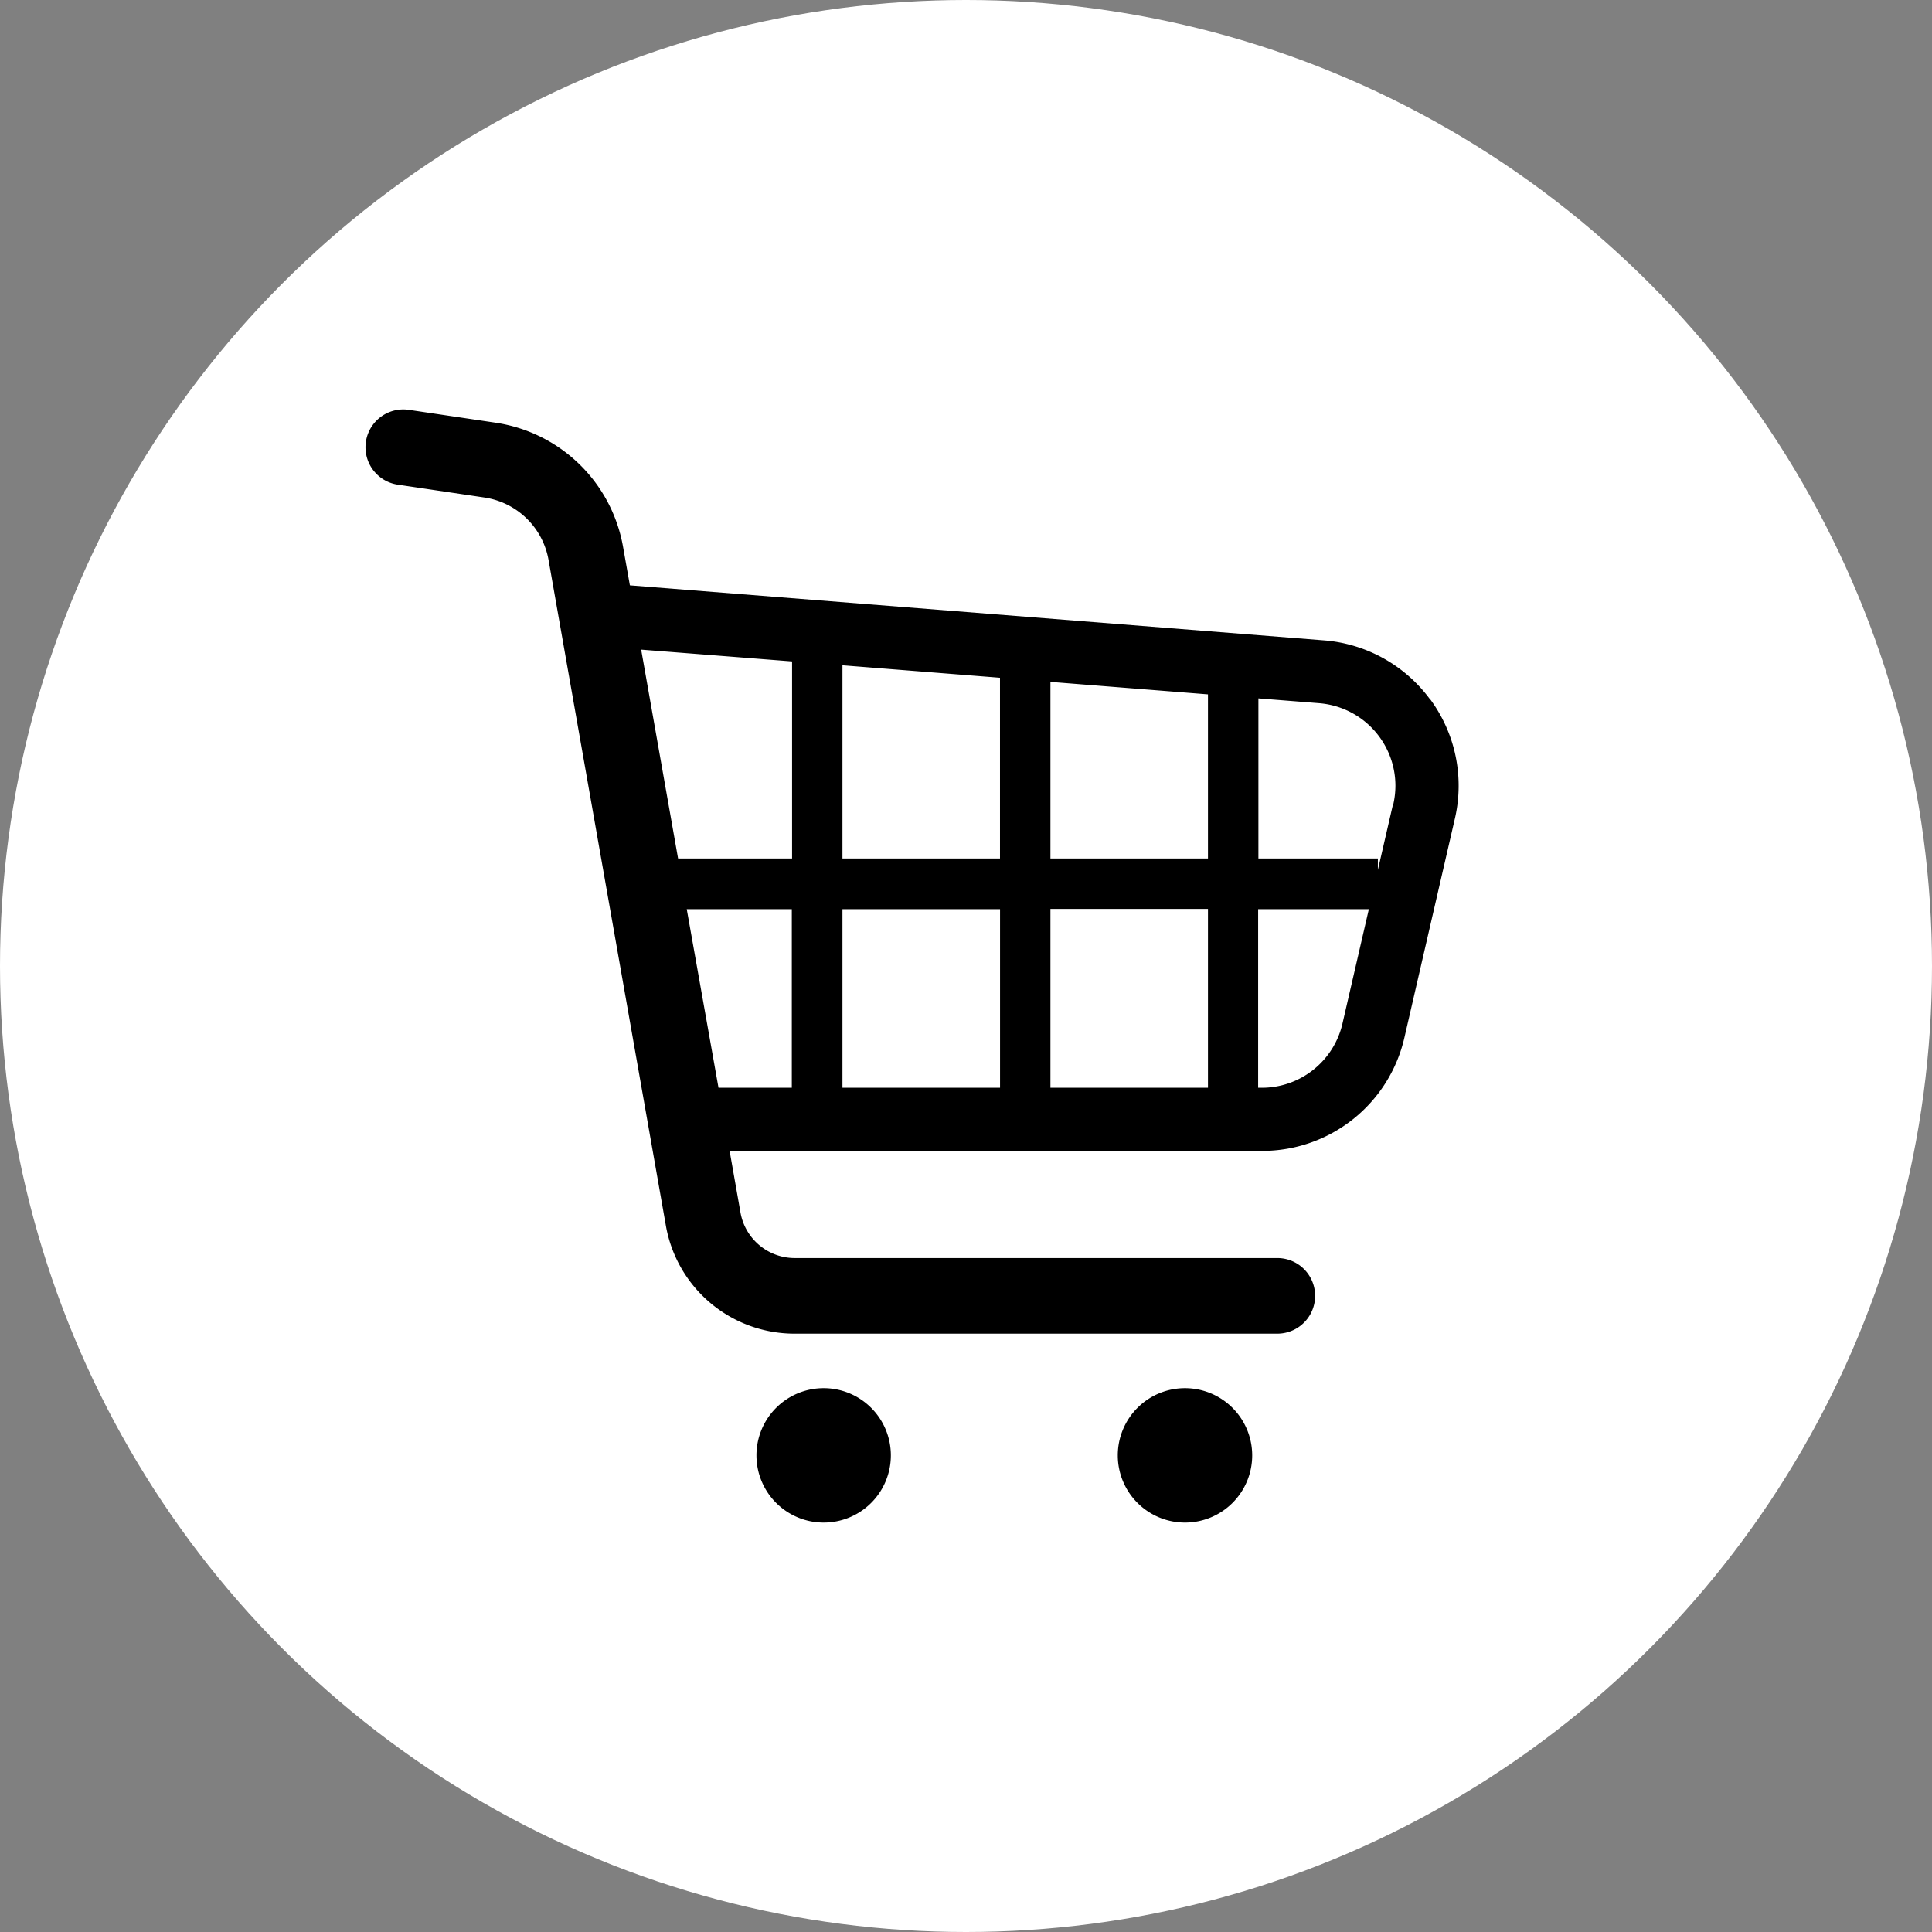
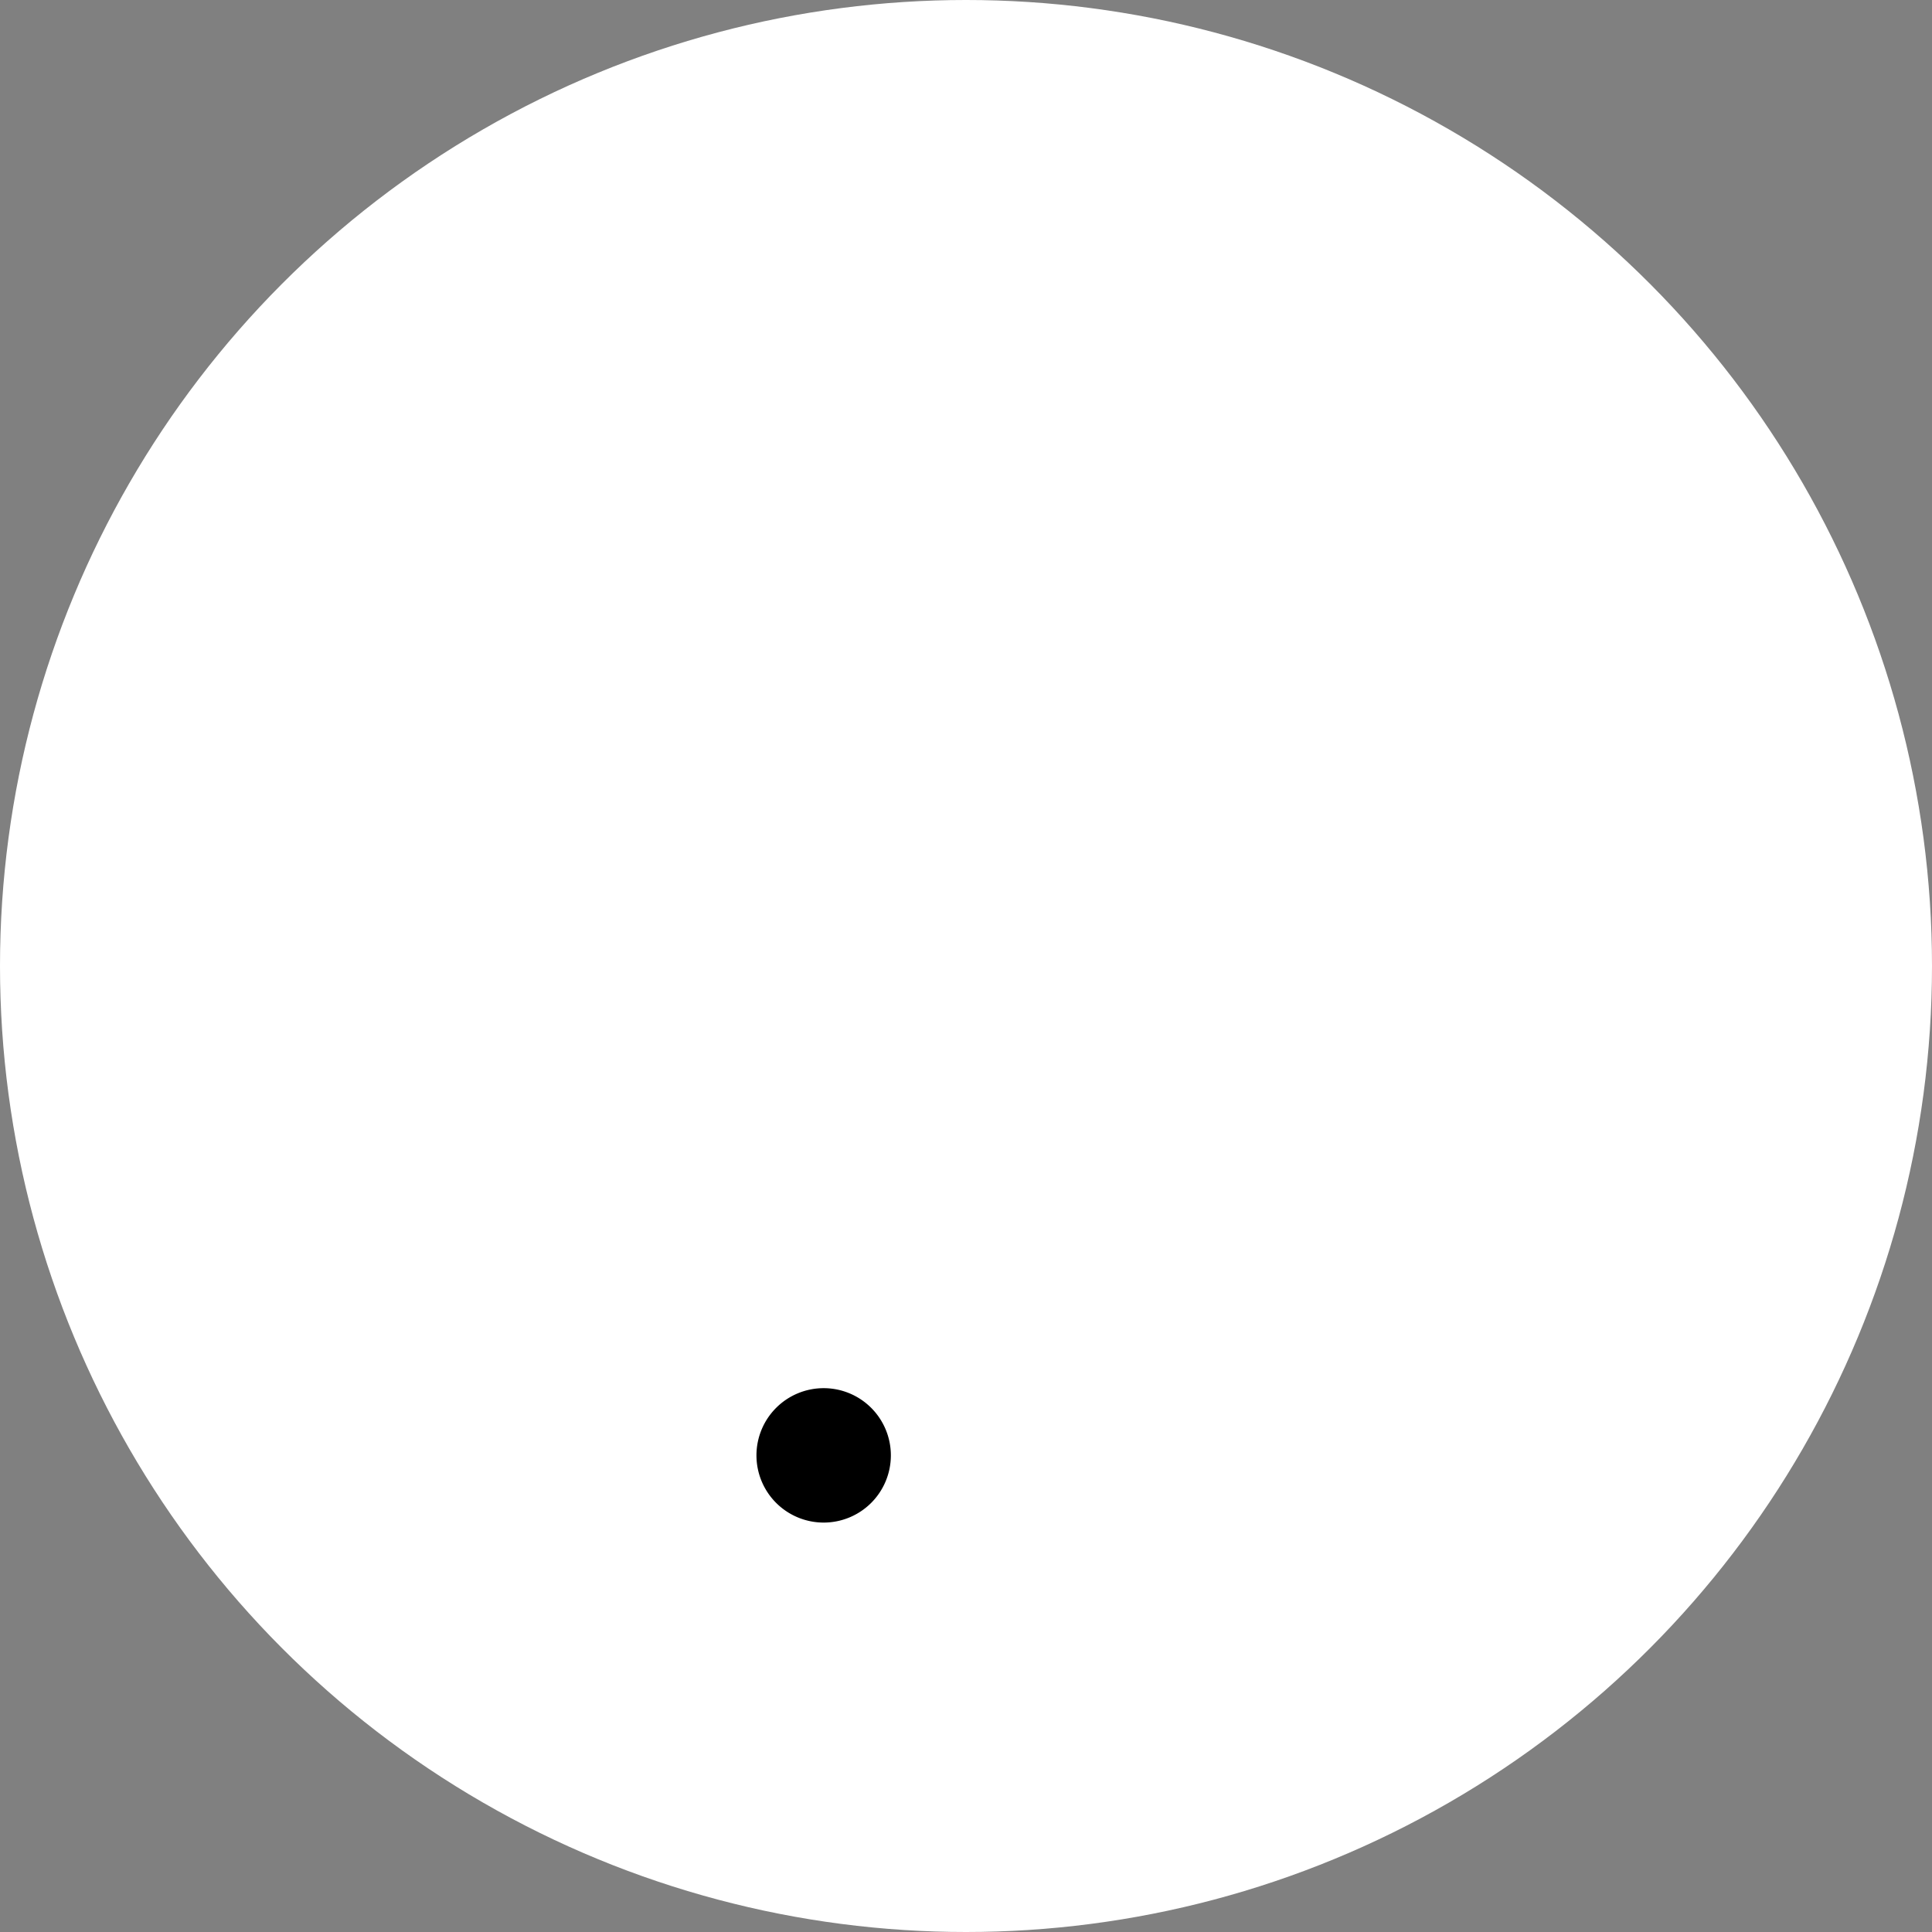
<svg xmlns="http://www.w3.org/2000/svg" width="37" height="37" viewBox="0 0 37 37">
  <rect x="0" y="0" width="37" height="37" fill="#808080" stroke="none" />
  <g id="グループ_3473" data-name="グループ 3473" transform="translate(-1293 -10)">
    <g id="グループ_2906" data-name="グループ 2906" transform="translate(22 -16)">
      <g id="グループ_2351" data-name="グループ 2351" transform="translate(1271 26)">
        <circle id="楕円形_1" data-name="楕円形 1" cx="18.5" cy="18.5" r="18.5" fill="#fff" />
      </g>
    </g>
    <g id="グループ_3475" data-name="グループ 3475">
      <g id="グループ_3472" data-name="グループ 3472" transform="translate(1300 17.841)">
-         <path id="パス_1059" data-name="パス 1059" d="M25.038,5.556a2.792,2.792,0,0,0-2.032-1.133L9.711,3.369,9.58,2.63A2.914,2.914,0,0,0,7.137.254L5.478.008a.724.724,0,0,0-.212,1.433h0l1.66.246a1.466,1.466,0,0,1,1.228,1.2L10.4,15.629A2.5,2.5,0,0,0,12.868,17.7H22.11a.724.724,0,0,0,0-1.448H12.868a1.055,1.055,0,0,1-1.039-.872l-.208-1.18h10.2a2.793,2.793,0,0,0,2.722-2.165l.968-4.2a2.791,2.791,0,0,0-.469-2.279ZM16.8,9.571V12.99H13.782V9.571ZM13.782,8.6V4.9l3.017.239V8.6H13.782Zm3.983.966h3.017V12.99H17.765Zm0-.966V5.218l3.017.239V8.6ZM12.817,4.826V8.6H10.634L9.927,4.6ZM10.8,9.571h2.012V12.99H11.408Zm12.558,2.19a1.586,1.586,0,0,1-1.546,1.23h-.069V9.571h2.12Zm.968-4.2-.29,1.258V8.6H21.748V5.534l1.163.092a1.587,1.587,0,0,1,1.461,1.581A1.627,1.627,0,0,1,24.331,7.564Z" transform="translate(-4.648)" />
        <path id="パス_1060" data-name="パス 1060" d="M185.722,450.165a1.287,1.287,0,1,0,1.288,1.288A1.287,1.287,0,0,0,185.722,450.165Z" transform="translate(-176.949 -431.421)" />
-         <path id="パス_1061" data-name="パス 1061" d="M351.91,450.165a1.287,1.287,0,1,0,1.288,1.288A1.288,1.288,0,0,0,351.91,450.165Z" transform="translate(-336.217 -431.421)" />
      </g>
    </g>
  </g>
</svg>